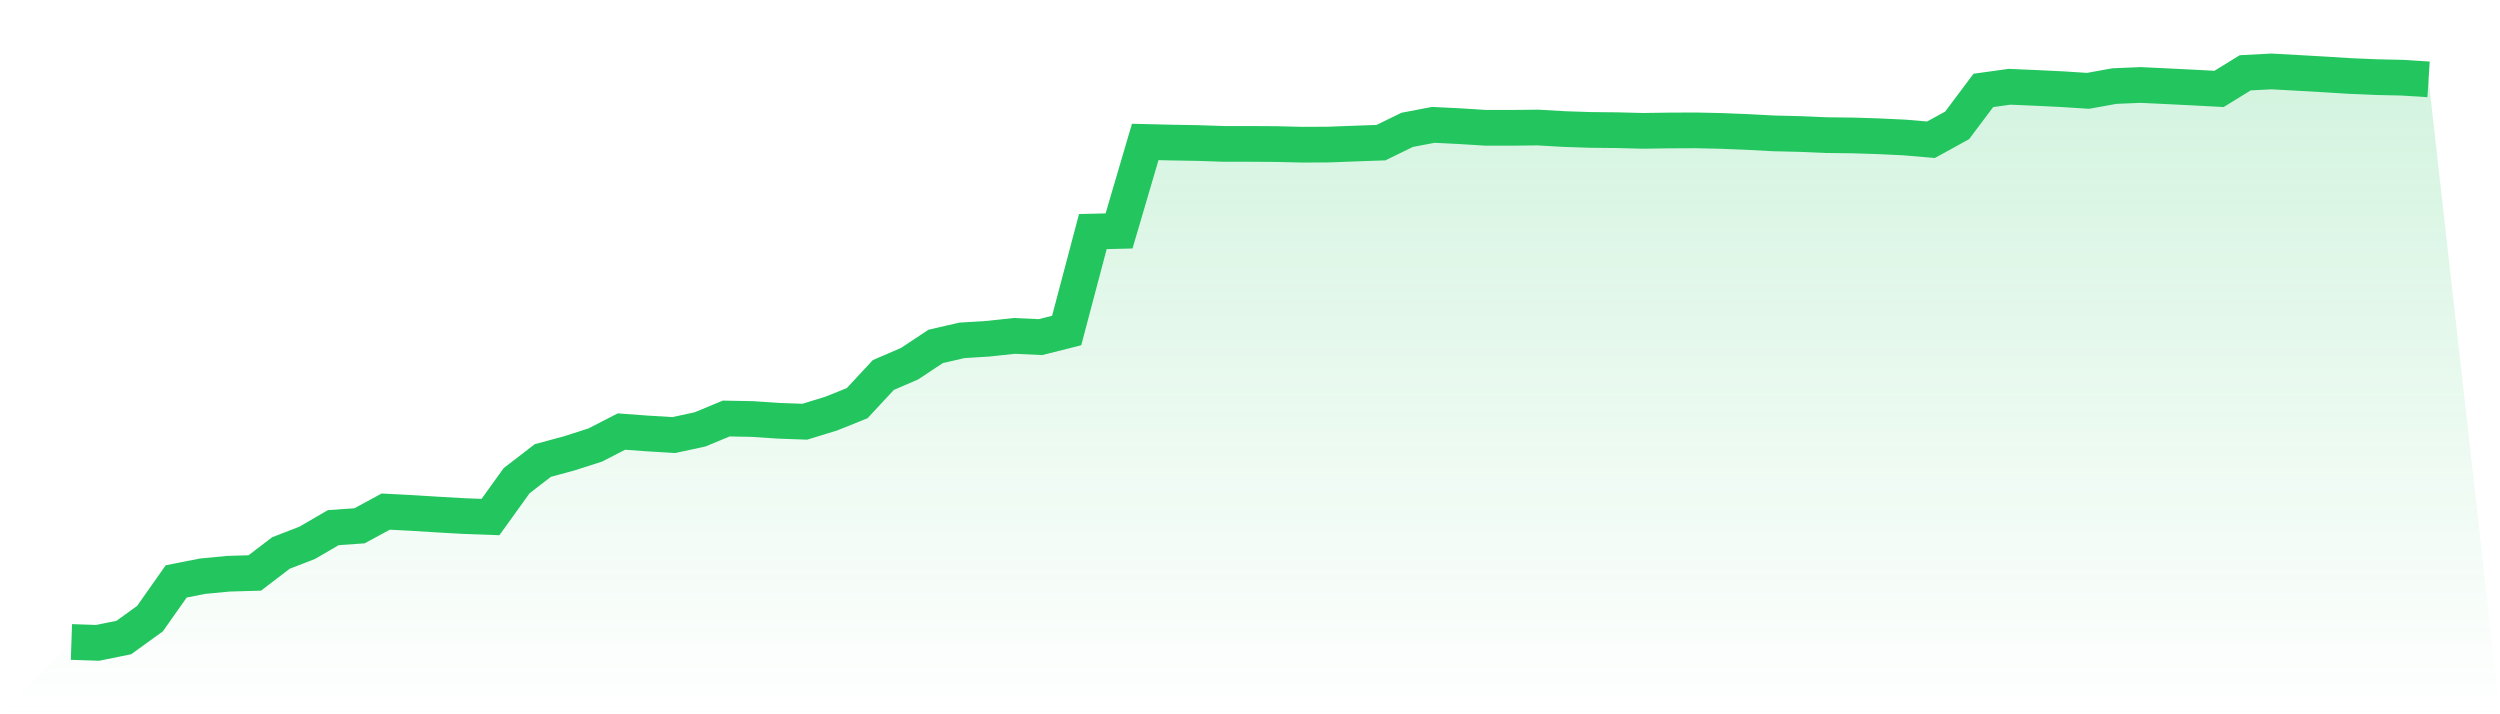
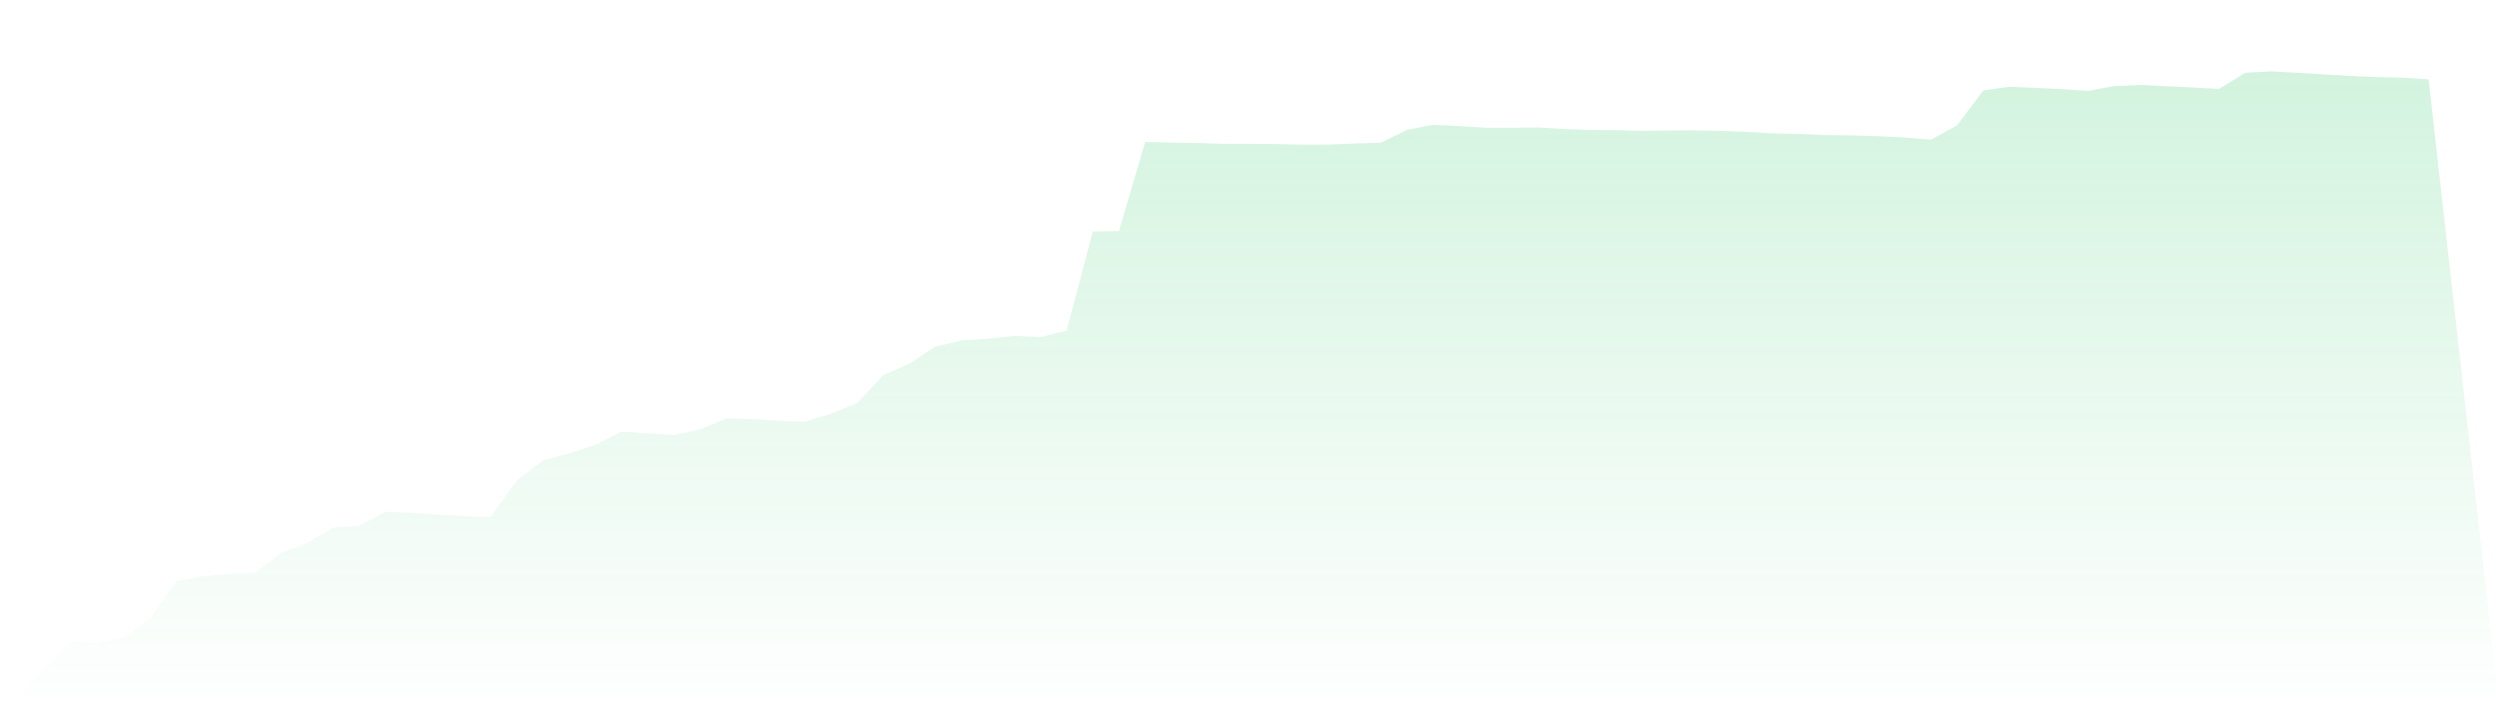
<svg xmlns="http://www.w3.org/2000/svg" viewBox="0 0 140 40">
  <defs>
    <linearGradient id="gradient" x1="0" x2="0" y1="0" y2="1">
      <stop offset="0%" stop-color="#22c55e" stop-opacity="0.2" />
      <stop offset="100%" stop-color="#22c55e" stop-opacity="0" />
    </linearGradient>
  </defs>
  <path d="M4,35.951 L4,35.951 L5.467,36 L6.933,35.702 L8.4,34.643 L9.867,32.559 L11.333,32.268 L12.8,32.128 L14.267,32.086 L15.733,30.967 L17.2,30.399 L18.667,29.547 L20.133,29.445 L21.6,28.649 L23.067,28.726 L24.533,28.817 L26,28.901 L27.467,28.954 L28.933,26.916 L30.4,25.787 L31.867,25.391 L33.333,24.921 L34.8,24.167 L36.267,24.275 L37.733,24.363 L39.2,24.047 L40.667,23.437 L42.133,23.465 L43.6,23.563 L45.067,23.616 L46.533,23.167 L48,22.578 L49.467,21 L50.933,20.368 L52.4,19.397 L53.867,19.06 L55.333,18.969 L56.8,18.811 L58.267,18.878 L59.733,18.509 L61.2,12.968 L62.667,12.933 L64.133,7.949 L65.6,7.984 L67.067,8.009 L68.533,8.058 L70,8.058 L71.467,8.068 L72.933,8.103 L74.4,8.096 L75.867,8.04 L77.333,7.988 L78.8,7.272 L80.267,6.992 L81.733,7.065 L83.2,7.157 L84.667,7.157 L86.133,7.142 L87.6,7.227 L89.067,7.276 L90.533,7.29 L92,7.328 L93.467,7.307 L94.933,7.3 L96.4,7.332 L97.867,7.391 L99.333,7.469 L100.8,7.504 L102.267,7.567 L103.733,7.584 L105.2,7.63 L106.667,7.7 L108.133,7.826 L109.6,7.02 L111.067,5.063 L112.533,4.859 L114,4.922 L115.467,4.993 L116.933,5.087 L118.4,4.821 L119.867,4.758 L121.333,4.828 L122.8,4.901 L124.267,4.979 L125.733,4.077 L127.2,4 L128.667,4.081 L130.133,4.165 L131.6,4.256 L133.067,4.319 L134.533,4.351 L136,4.445 L140,40 L0,40 z" fill="url(#gradient)" />
-   <path d="M4,35.951 L4,35.951 L5.467,36 L6.933,35.702 L8.4,34.643 L9.867,32.559 L11.333,32.268 L12.8,32.128 L14.267,32.086 L15.733,30.967 L17.2,30.399 L18.667,29.547 L20.133,29.445 L21.6,28.649 L23.067,28.726 L24.533,28.817 L26,28.901 L27.467,28.954 L28.933,26.916 L30.4,25.787 L31.867,25.391 L33.333,24.921 L34.8,24.167 L36.267,24.275 L37.733,24.363 L39.2,24.047 L40.667,23.437 L42.133,23.465 L43.6,23.563 L45.067,23.616 L46.533,23.167 L48,22.578 L49.467,21 L50.933,20.368 L52.4,19.397 L53.867,19.06 L55.333,18.969 L56.8,18.811 L58.267,18.878 L59.733,18.509 L61.2,12.968 L62.667,12.933 L64.133,7.949 L65.6,7.984 L67.067,8.009 L68.533,8.058 L70,8.058 L71.467,8.068 L72.933,8.103 L74.4,8.096 L75.867,8.04 L77.333,7.988 L78.8,7.272 L80.267,6.992 L81.733,7.065 L83.2,7.157 L84.667,7.157 L86.133,7.142 L87.6,7.227 L89.067,7.276 L90.533,7.29 L92,7.328 L93.467,7.307 L94.933,7.3 L96.4,7.332 L97.867,7.391 L99.333,7.469 L100.8,7.504 L102.267,7.567 L103.733,7.584 L105.2,7.63 L106.667,7.7 L108.133,7.826 L109.6,7.02 L111.067,5.063 L112.533,4.859 L114,4.922 L115.467,4.993 L116.933,5.087 L118.4,4.821 L119.867,4.758 L121.333,4.828 L122.8,4.901 L124.267,4.979 L125.733,4.077 L127.2,4 L128.667,4.081 L130.133,4.165 L131.6,4.256 L133.067,4.319 L134.533,4.351 L136,4.445" fill="none" stroke="#22c55e" stroke-width="2" />
</svg>